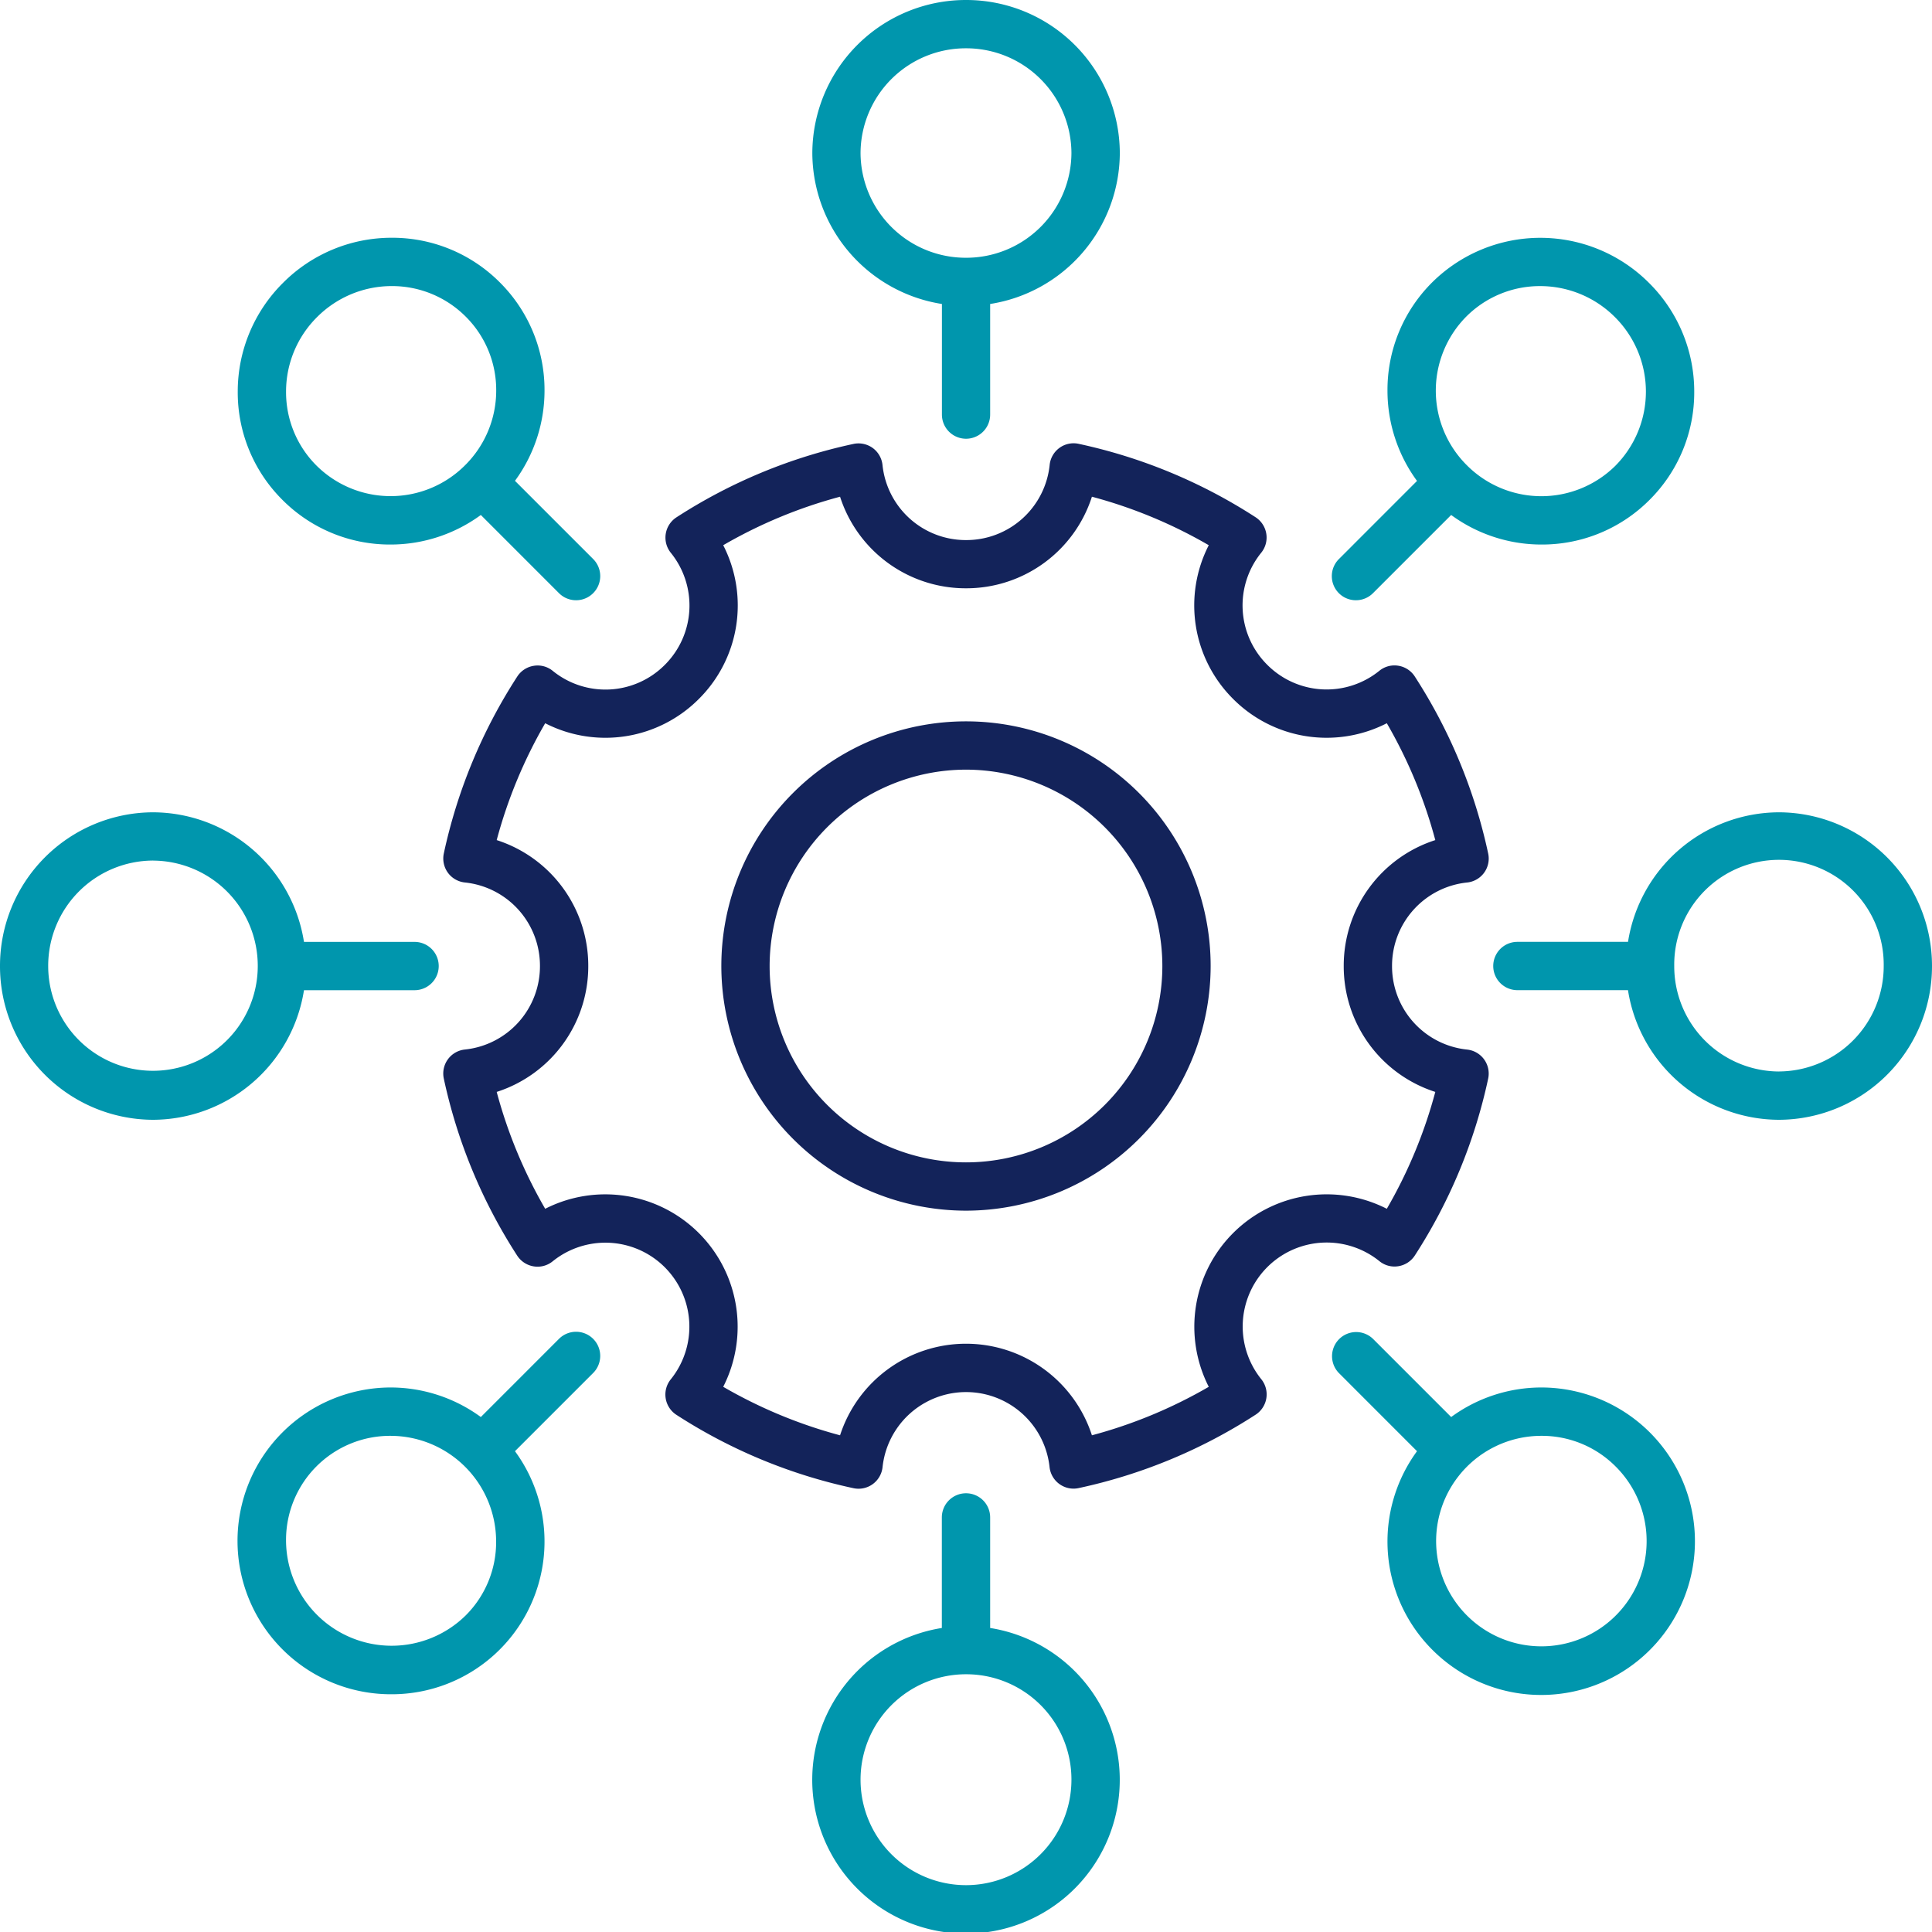
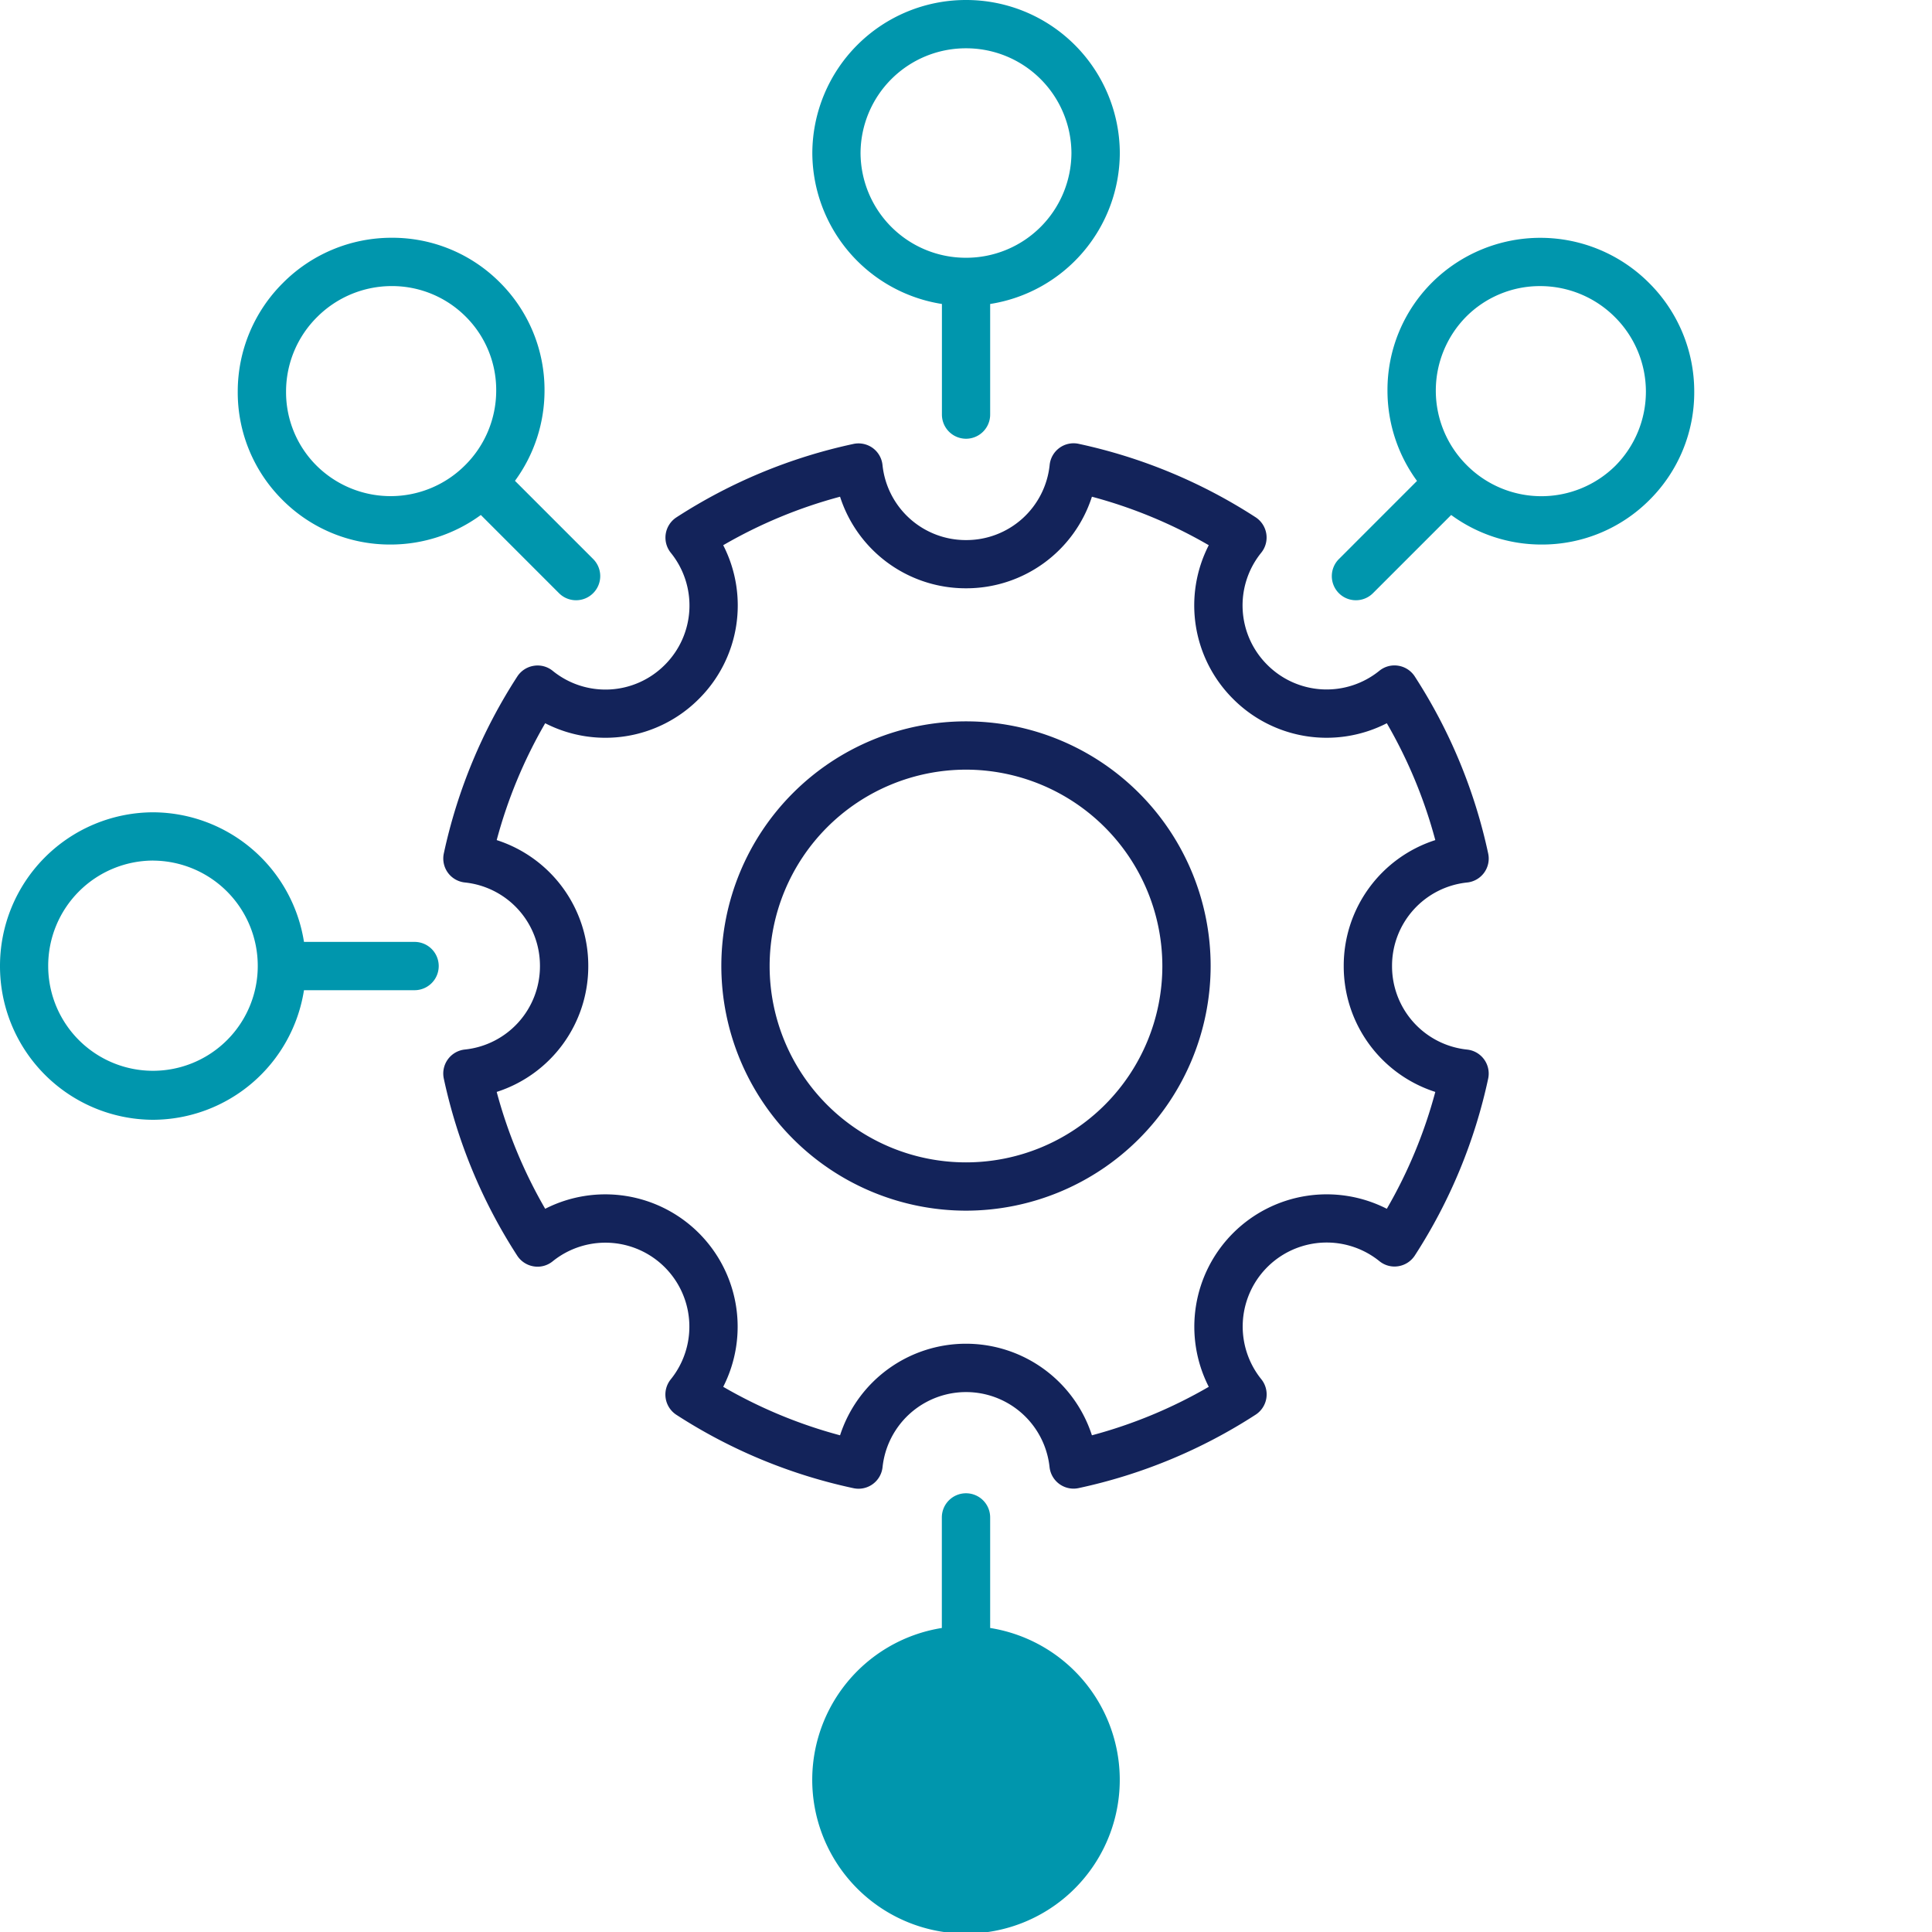
<svg xmlns="http://www.w3.org/2000/svg" id="Component_18_2" data-name="Component 18 – 2" width="98.647" height="98.647" viewBox="0 0 98.647 98.647">
  <g id="Group_173" data-name="Group 173" transform="translate(-5.523 48.576)">
    <path id="Path_12197" data-name="Path 12197" d="M54.847,13.24A12.506,12.506,0,0,0,67.338.748a12.492,12.492,0,1,0-24.984,0A12.507,12.507,0,0,0,54.847,13.24Zm0-22.518A10.037,10.037,0,0,1,64.872.748a10.026,10.026,0,0,1-20.052,0A10.037,10.037,0,0,1,54.847-9.278Z" fill="#13235a" />
  </g>
  <g id="Group_174" data-name="Group 174" transform="translate(-5.523 48.576)">
    <path id="Path_12198" data-name="Path 12198" d="M29.261,5.012A1.232,1.232,0,0,0,28.184,6.5a27.073,27.073,0,0,0,3.747,9.036,1.236,1.236,0,0,0,.841.548,1.217,1.217,0,0,0,.97-.258,4.287,4.287,0,0,1,6.029,6.028,1.234,1.234,0,0,0,.29,1.811A27.02,27.02,0,0,0,49.1,27.41a1.233,1.233,0,0,0,1.486-1.077,4.288,4.288,0,0,1,8.527,0,1.234,1.234,0,0,0,1.226,1.1,1.26,1.26,0,0,0,.259-.028,27.025,27.025,0,0,0,9.037-3.748,1.235,1.235,0,0,0,.289-1.811,4.288,4.288,0,0,1,6.03-6.029,1.217,1.217,0,0,0,.969.259,1.234,1.234,0,0,0,.841-.548A27.031,27.031,0,0,0,81.508,6.5a1.232,1.232,0,0,0-1.076-1.485A4.276,4.276,0,0,1,76.6.748a4.276,4.276,0,0,1,3.833-4.264,1.23,1.23,0,0,0,.869-.5A1.229,1.229,0,0,0,81.508-5a27.031,27.031,0,0,0-3.747-9.036,1.23,1.23,0,0,0-.841-.548,1.221,1.221,0,0,0-.969.259,4.278,4.278,0,0,1-5.723-.307,4.276,4.276,0,0,1-.307-5.723,1.229,1.229,0,0,0,.258-.97,1.235,1.235,0,0,0-.547-.841A27.043,27.043,0,0,0,60.6-25.914a1.224,1.224,0,0,0-.982.207,1.234,1.234,0,0,0-.5.869A4.275,4.275,0,0,1,54.847-21a4.274,4.274,0,0,1-4.264-3.833,1.234,1.234,0,0,0-.5-.869,1.238,1.238,0,0,0-.983-.207,27.038,27.038,0,0,0-9.036,3.747,1.237,1.237,0,0,0-.548.841,1.236,1.236,0,0,0,.258.97,4.278,4.278,0,0,1-.306,5.723,4.272,4.272,0,0,1-5.723.306,1.22,1.22,0,0,0-.97-.258,1.232,1.232,0,0,0-.841.548A27.073,27.073,0,0,0,28.184-5a1.237,1.237,0,0,0,.207.983,1.232,1.232,0,0,0,.87.5A4.275,4.275,0,0,1,33.093.748,4.275,4.275,0,0,1,29.261,5.012ZM30.884-5.681a24.536,24.536,0,0,1,2.476-5.967,6.733,6.733,0,0,0,7.848-1.242,6.734,6.734,0,0,0,1.242-7.848,24.467,24.467,0,0,1,5.966-2.476,6.739,6.739,0,0,0,6.431,4.676,6.738,6.738,0,0,0,6.429-4.676,24.418,24.418,0,0,1,5.966,2.476,6.737,6.737,0,0,0,1.242,7.848,6.737,6.737,0,0,0,7.849,1.242,24.5,24.5,0,0,1,2.476,5.967A6.735,6.735,0,0,0,74.133.748a6.735,6.735,0,0,0,4.676,6.429,24.513,24.513,0,0,1-2.476,5.967,6.758,6.758,0,0,0-9.091,9.09,24.457,24.457,0,0,1-5.966,2.476,6.759,6.759,0,0,0-12.86,0,24.506,24.506,0,0,1-5.966-2.476,6.758,6.758,0,0,0-9.09-9.09,24.552,24.552,0,0,1-2.476-5.967A6.736,6.736,0,0,0,35.56.748,6.736,6.736,0,0,0,30.884-5.681Z" fill="#13235a" />
  </g>
  <g id="Group_175" data-name="Group 175" transform="translate(-5.523 48.576)">
    <path id="Path_12199" data-name="Path 12199" d="M54.847-26.174a1.233,1.233,0,0,0,1.233-1.233v-5.648A7.831,7.831,0,0,0,62.7-40.762a7.842,7.842,0,0,0-7.85-7.814A7.841,7.841,0,0,0,47-40.762a7.831,7.831,0,0,0,6.617,7.707v5.648A1.234,1.234,0,0,0,54.847-26.174ZM49.462-40.762a5.373,5.373,0,0,1,5.385-5.348,5.372,5.372,0,0,1,5.383,5.348,5.372,5.372,0,0,1-5.383,5.347A5.373,5.373,0,0,1,49.462-40.762Z" fill="#0096ad" />
  </g>
  <g id="Group_176" data-name="Group 176" transform="translate(-5.523 48.576)">
    <path id="Path_12200" data-name="Path 12200" d="M31.045-34.156a7.742,7.742,0,0,0-5.513-2.28h-.023a7.816,7.816,0,0,0-5.539,2.307,7.813,7.813,0,0,0-2.308,5.54,7.741,7.741,0,0,0,2.281,5.536,7.74,7.74,0,0,0,5.513,2.281h.023a7.805,7.805,0,0,0,4.595-1.509l3.991,3.992a1.23,1.23,0,0,0,.872.361,1.228,1.228,0,0,0,.872-.361,1.232,1.232,0,0,0,0-1.744l-3.992-3.992a7.789,7.789,0,0,0,1.509-4.6A7.743,7.743,0,0,0,31.045-34.156ZM21.687-24.8a5.29,5.29,0,0,1-1.558-3.786,5.359,5.359,0,0,1,1.584-3.8,5.386,5.386,0,0,1,3.819-1.583A5.313,5.313,0,0,1,29.3-32.412a5.286,5.286,0,0,1,1.559,3.786,5.371,5.371,0,0,1-1.584,3.8A5.371,5.371,0,0,1,21.687-24.8Z" fill="#0096ad" />
  </g>
  <g id="Group_177" data-name="Group 177" transform="translate(-5.523 48.576)">
    <path id="Path_12201" data-name="Path 12201" d="M13.336,8.6a7.83,7.83,0,0,0,7.708-6.617h5.647a1.233,1.233,0,0,0,0-2.466H21.044A7.83,7.83,0,0,0,13.336-7.1,7.84,7.84,0,0,0,5.523.748,7.84,7.84,0,0,0,13.336,8.6Zm0-13.234A5.373,5.373,0,0,1,18.684.748a5.348,5.348,0,1,1-10.7,0A5.372,5.372,0,0,1,13.336-4.636Z" fill="#0096ad" />
  </g>
  <g id="Group_178" data-name="Group 178" transform="translate(-5.523 48.576)">
-     <path id="Path_12202" data-name="Path 12202" d="M25.456,22.268a7.832,7.832,0,0,0,.053,15.664h.023a7.8,7.8,0,0,0,6.285-12.411l3.992-3.992a1.233,1.233,0,0,0-1.744-1.744l-3.991,3.992a7.805,7.805,0,0,0-4.595-1.509ZM29.3,33.908a5.392,5.392,0,0,1-9.172-3.83,5.314,5.314,0,0,1,5.327-5.341,5.4,5.4,0,0,1,5.4,5.385A5.286,5.286,0,0,1,29.3,33.908Z" fill="#0096ad" />
-   </g>
+     </g>
  <g id="Group_179" data-name="Group 179" transform="translate(-5.523 48.576)">
-     <path id="Path_12203" data-name="Path 12203" d="M54.847,27.67A1.233,1.233,0,0,0,53.613,28.9v5.648a7.851,7.851,0,1,0,2.467,0V28.9A1.232,1.232,0,0,0,54.847,27.67ZM60.23,42.257a5.384,5.384,0,1,1-5.383-5.346A5.371,5.371,0,0,1,60.23,42.257Z" fill="#0096ad" />
+     <path id="Path_12203" data-name="Path 12203" d="M54.847,27.67A1.233,1.233,0,0,0,53.613,28.9v5.648a7.851,7.851,0,1,0,2.467,0V28.9A1.232,1.232,0,0,0,54.847,27.67ZM60.23,42.257A5.371,5.371,0,0,1,60.23,42.257Z" fill="#0096ad" />
  </g>
  <g id="Group_180" data-name="Group 180" transform="translate(-5.523 48.576)">
-     <path id="Path_12204" data-name="Path 12204" d="M78.647,35.651a7.85,7.85,0,1,0,5.589-13.383h-.023a7.8,7.8,0,0,0-4.594,1.509l-3.992-3.992a1.233,1.233,0,0,0-1.743,1.744l3.991,3.992a7.812,7.812,0,0,0,.772,10.13Zm5.589-10.914a5.311,5.311,0,0,1,3.77,1.555,5.374,5.374,0,1,1-3.77-1.555Z" fill="#0096ad" />
-   </g>
+     </g>
  <g id="Group_181" data-name="Group 181" transform="translate(-5.523 48.576)">
-     <path id="Path_12205" data-name="Path 12205" d="M96.356-7.1A7.829,7.829,0,0,0,88.649-.485H83a1.233,1.233,0,1,0,0,2.466h5.647A7.829,7.829,0,0,0,96.356,8.6,7.84,7.84,0,0,0,104.17.748,7.84,7.84,0,0,0,96.356-7.1Zm0,13.234A5.372,5.372,0,0,1,91.009.748a5.348,5.348,0,1,1,10.695,0A5.373,5.373,0,0,1,96.356,6.132Z" fill="#0096ad" />
-   </g>
+     </g>
  <g id="Group_182" data-name="Group 182" transform="translate(-5.523 48.576)">
    <path id="Path_12206" data-name="Path 12206" d="M73.884-18.289a1.226,1.226,0,0,0,.871.361,1.228,1.228,0,0,0,.872-.361l3.992-3.992a7.8,7.8,0,0,0,4.594,1.509h.023a7.739,7.739,0,0,0,5.513-2.281,7.741,7.741,0,0,0,2.281-5.536,7.812,7.812,0,0,0-2.307-5.54,7.841,7.841,0,0,0-11.076-.027,7.742,7.742,0,0,0-2.28,5.536,7.8,7.8,0,0,0,1.508,4.6l-3.991,3.992A1.232,1.232,0,0,0,73.884-18.289Zm6.507-14.123a5.309,5.309,0,0,1,3.77-1.556,5.392,5.392,0,0,1,3.819,1.583,5.372,5.372,0,0,1,.026,7.588,5.371,5.371,0,0,1-7.589-.026A5.372,5.372,0,0,1,80.391-32.412Z" fill="#0096ad" />
  </g>
</svg>